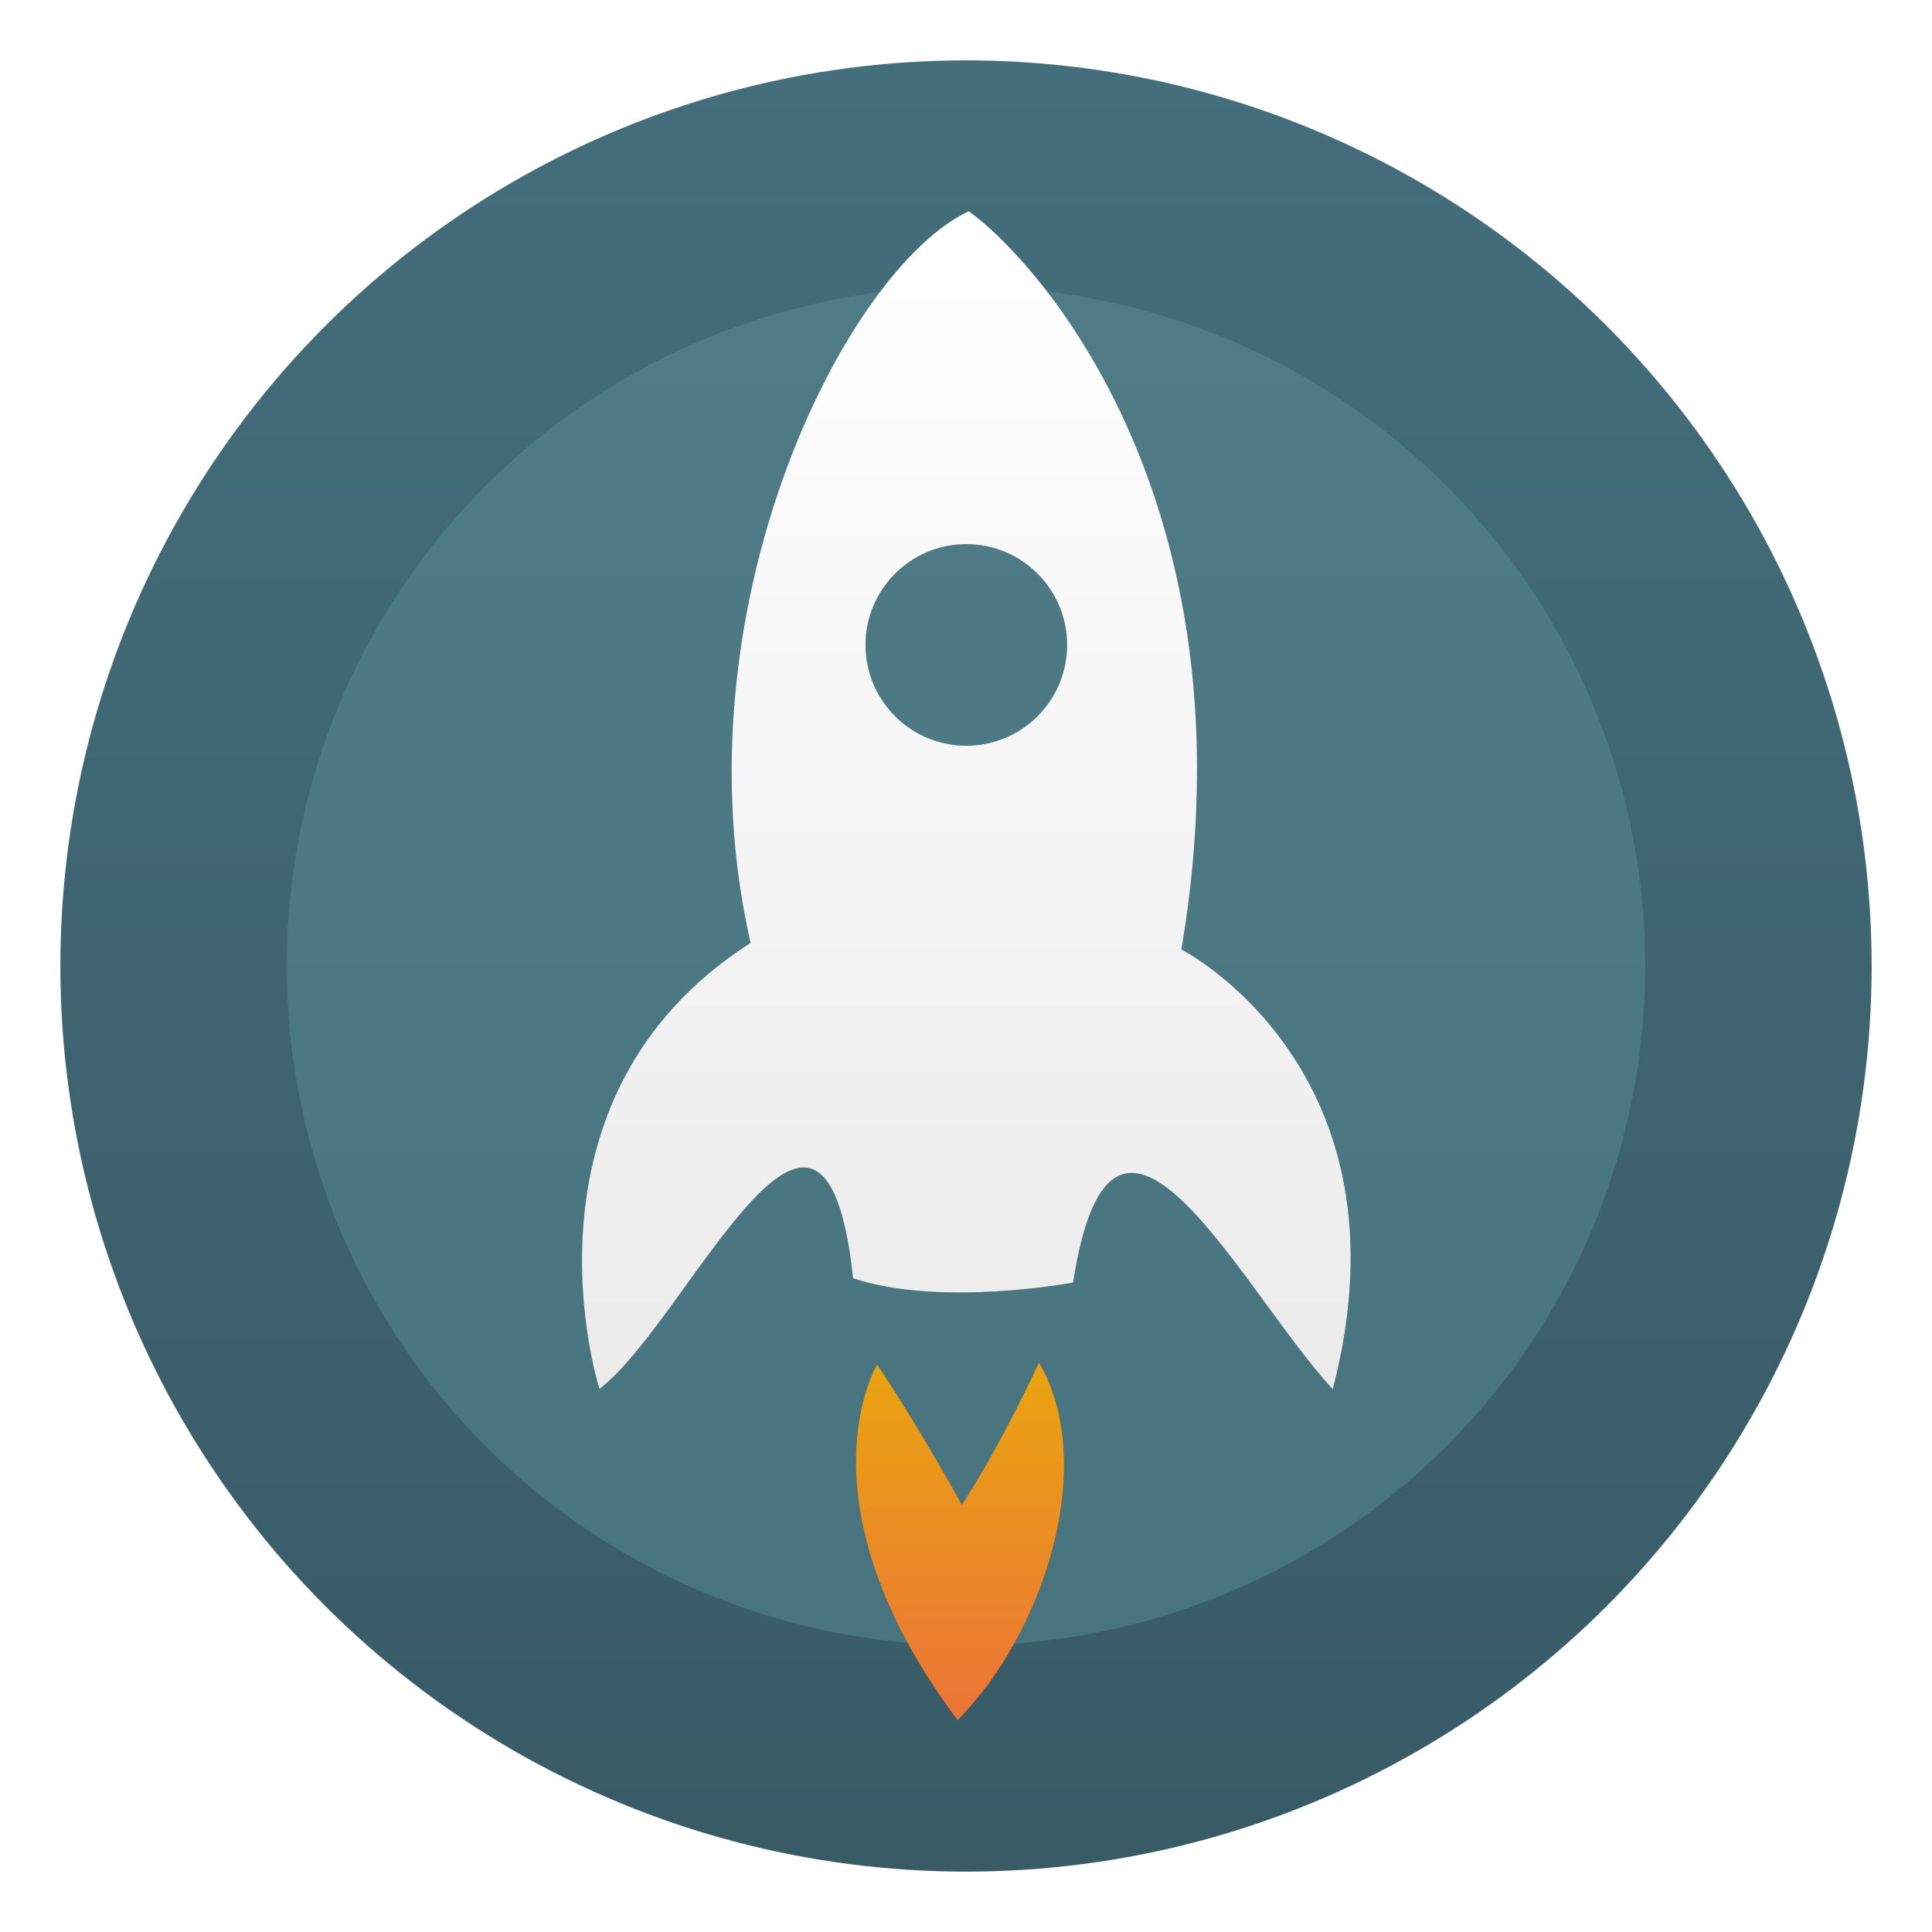
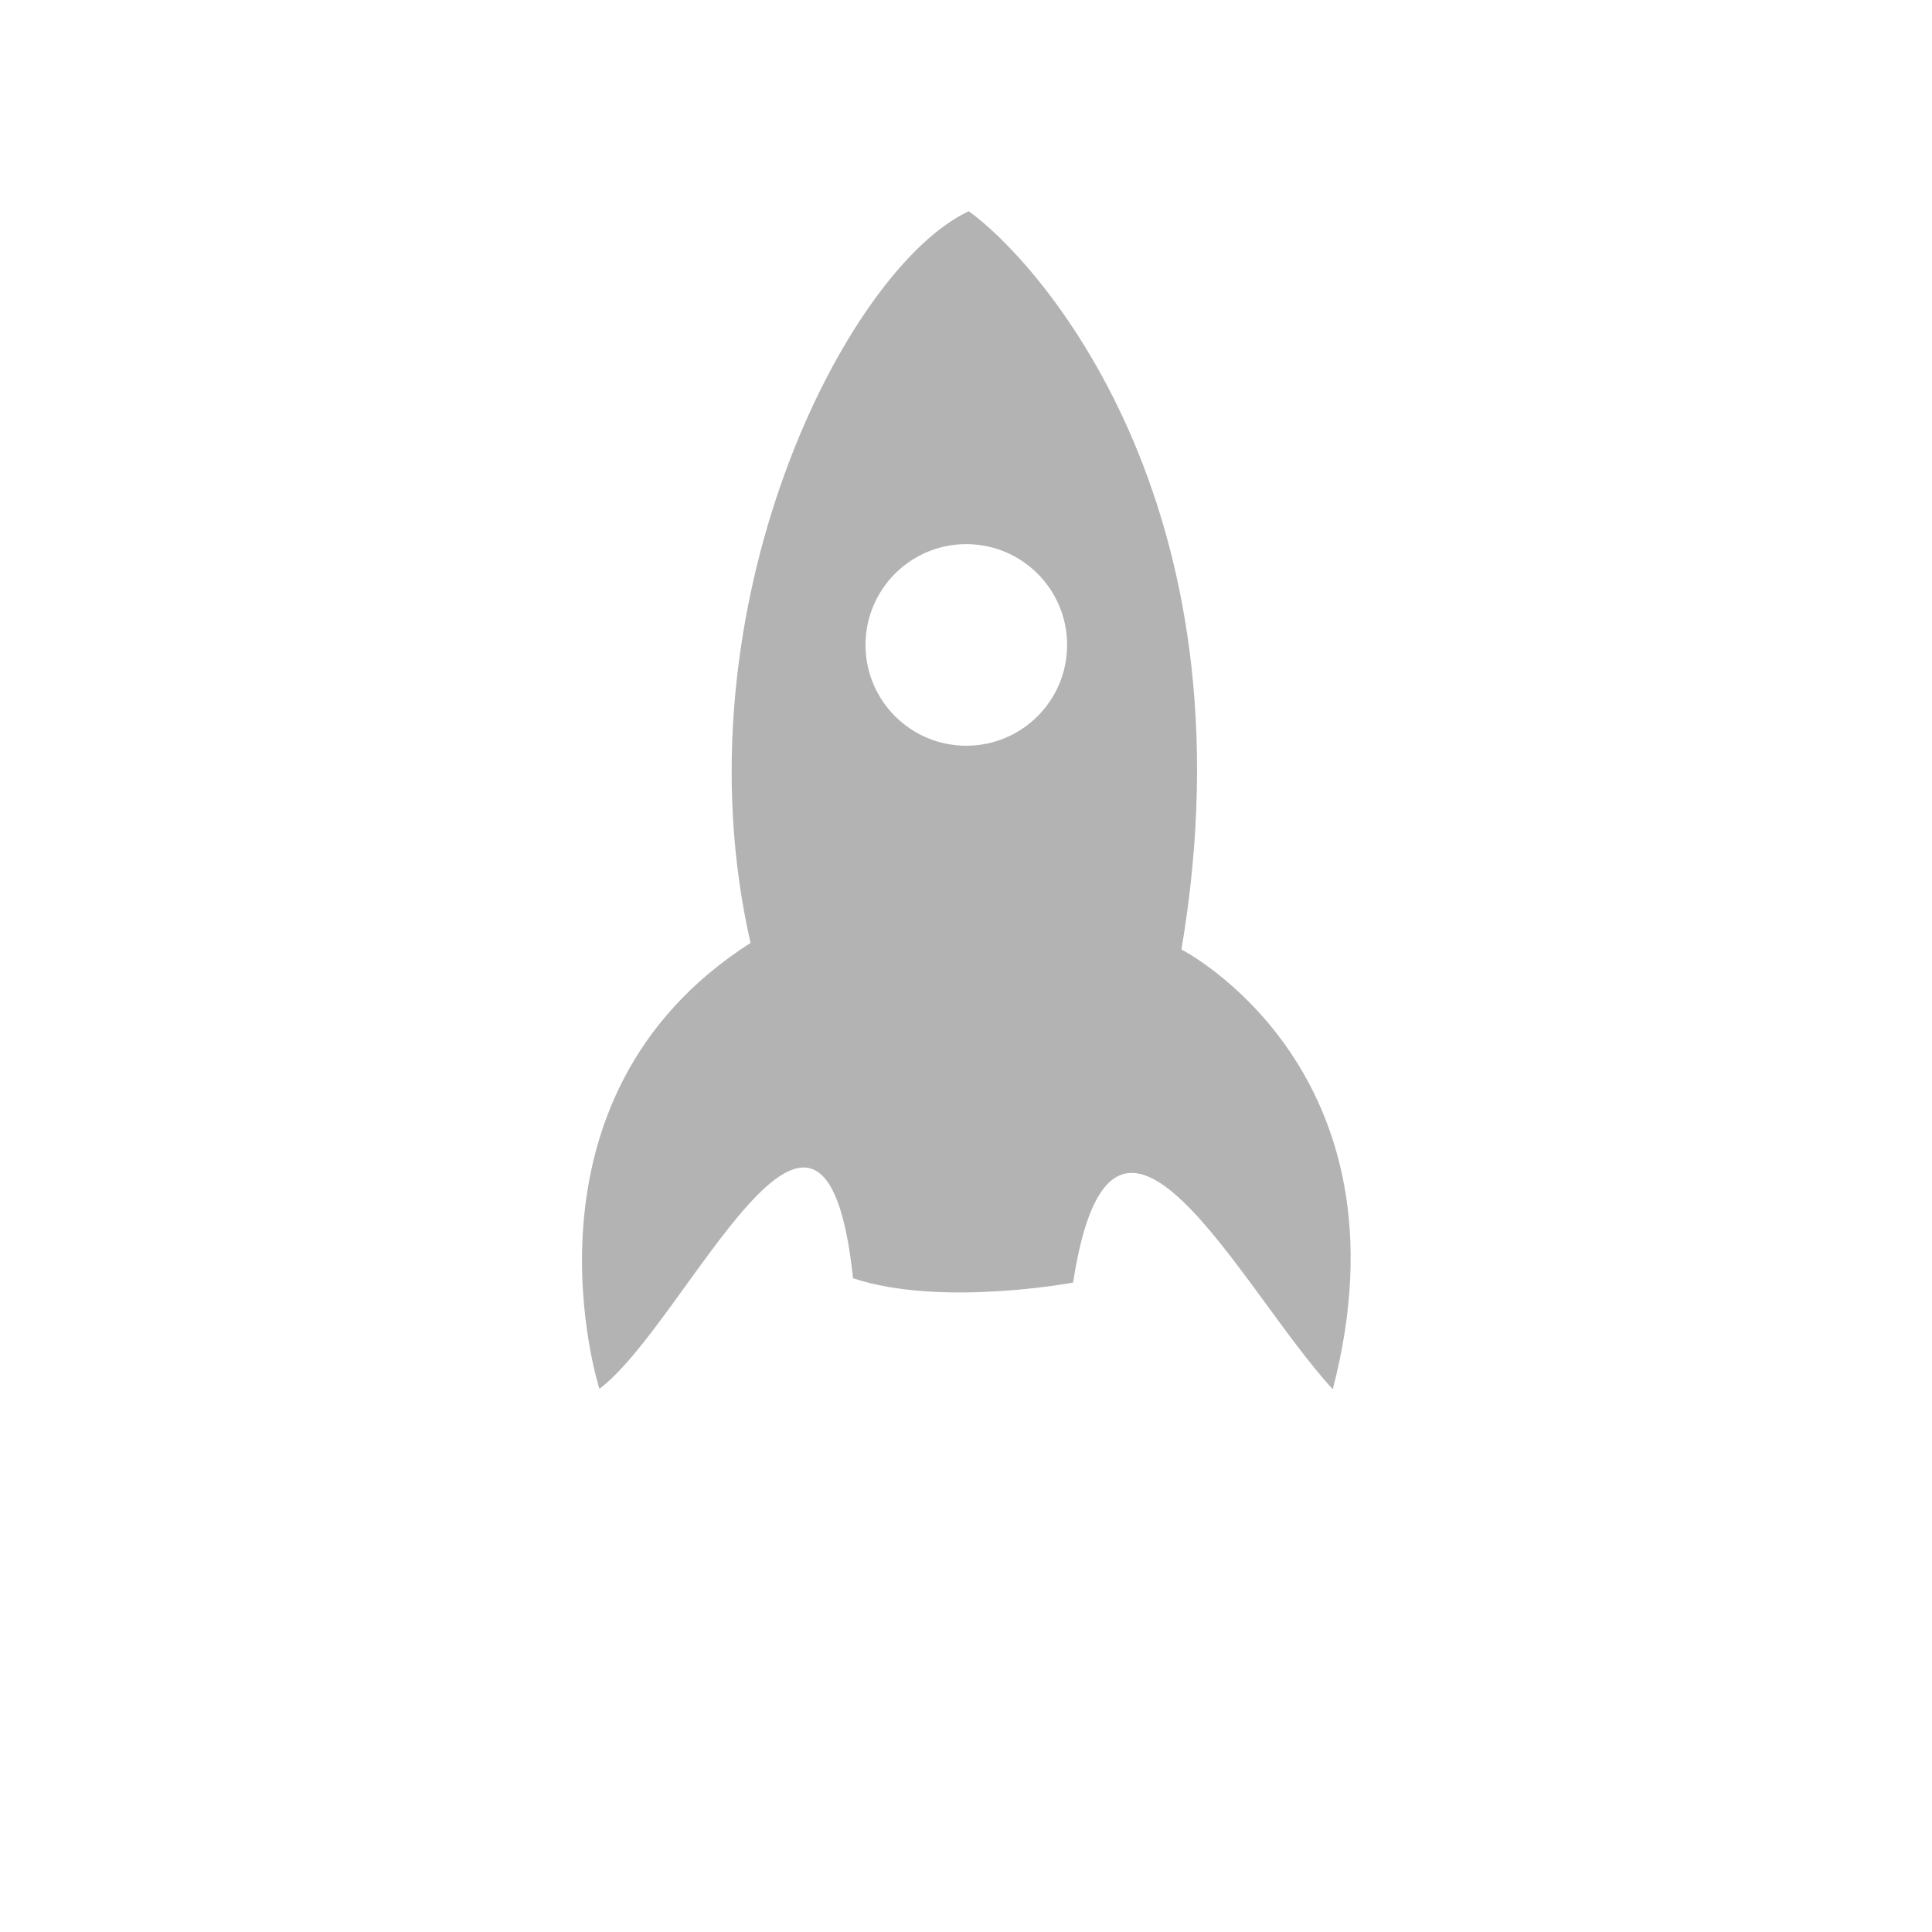
<svg xmlns="http://www.w3.org/2000/svg" xmlns:ns1="http://sodipodi.sourceforge.net/DTD/sodipodi-0.dtd" xmlns:ns2="http://www.inkscape.org/namespaces/inkscape" xmlns:xlink="http://www.w3.org/1999/xlink" width="64" height="64" version="1.1" id="svg33" ns1:docname="slingscold.svg" ns2:version="1.0.1 (3bc2e813f5, 2020-09-07)">
  <ns1:namedview pagecolor="#ffffff" bordercolor="#666666" borderopacity="1" objecttolerance="10" gridtolerance="10" guidetolerance="10" ns2:pageopacity="0" ns2:pageshadow="2" ns2:window-width="1920" ns2:window-height="1004" id="namedview35" showgrid="false" ns2:zoom="1.4142136" ns2:cx="38.665715" ns2:cy="102.74738" ns2:window-x="0" ns2:window-y="0" ns2:window-maximized="1" ns2:current-layer="svg33" />
  <defs id="defs15">
    <linearGradient ns2:collect="always" id="linearGradient1136">
      <stop style="stop-color:#4f7b87;stop-opacity:1" offset="0" id="stop1132" />
      <stop style="stop-color:#48747f;stop-opacity:1" offset="1" id="stop1134" />
    </linearGradient>
    <linearGradient ns2:collect="always" id="linearGradient1124">
      <stop style="stop-color:#446e7c;stop-opacity:1" offset="0" id="stop1120" />
      <stop style="stop-color:#385b66;stop-opacity:1" offset="1" id="stop1122" />
    </linearGradient>
    <linearGradient ns2:collect="always" id="linearGradient1043">
      <stop style="stop-color:#eaa40f;stop-opacity:1" offset="0" id="stop1039" />
      <stop style="stop-color:#eb7438;stop-opacity:1" offset="1" id="stop1041" />
    </linearGradient>
    <linearGradient ns2:collect="always" id="linearGradient1027">
      <stop style="stop-color:#ffffff;stop-opacity:1" offset="0" id="stop1023" />
      <stop style="stop-color:#ebebeb;stop-opacity:1" offset="1" id="stop1025" />
    </linearGradient>
    <linearGradient id="b" x1="102.3" x2="102.3" y1="-.427" y2="199.17" gradientTransform="matrix(0.3,0,0,0.3,2,2)" gradientUnits="userSpaceOnUse">
      <stop stop-color="#fff" offset="0" id="stop2" style="stop-color:#446e7c;stop-opacity:1" />
      <stop stop-color="#d7d7d7" offset="1" id="stop4" style="stop-color:#385a65;stop-opacity:1" />
    </linearGradient>
    <linearGradient id="a" x1="99.036" x2="99.036" y1="-.505" y2="199.84" gradientTransform="matrix(0.225,0,0,0.225,9.5,9.5)" gradientUnits="userSpaceOnUse">
      <stop stop-color="#cbe2e7" offset="0" id="stop7" style="stop-color:#4f7b88;stop-opacity:1" />
      <stop stop-color="#797979" offset="1" id="stop9" style="stop-color:#48747f;stop-opacity:1" />
    </linearGradient>
    <filter id="c" x="-.036" y="-.036" width="1.072" height="1.072" color-interpolation-filters="sRGB">
      <feGaussianBlur stdDeviation="15.3" id="feGaussianBlur12" />
    </filter>
    <linearGradient id="b-3" x1="410.79" x2="410.79" y1="546.47" y2="501.28" gradientTransform="matrix(1.208,0,0,1.208,-461.94,-601.1)" gradientUnits="userSpaceOnUse">
      <stop stop-color="#cfdef0" offset="0" id="stop878" />
      <stop stop-color="#f5faff" offset="1" id="stop880" />
    </linearGradient>
    <linearGradient id="linearGradient905" x1="25.093" x2="25.093" y1="31.228" y2="4.614" gradientUnits="userSpaceOnUse">
      <stop stop-color="#f5501e" offset="0" id="stop883" />
      <stop stop-color="#ff640a" offset="1" id="stop885" />
    </linearGradient>
    <linearGradient id="linearGradient913" x1="26.502" x2="26.502" y1="58.559" y2="33.547" gradientUnits="userSpaceOnUse">
      <stop stop-color="#64c82d" offset="0" id="stop888" />
      <stop stop-color="#87eb32" offset="1" id="stop890" />
    </linearGradient>
    <linearGradient id="linearGradient921" x1="42.579" x2="42.579" y1="58.516" y2="32.964" gradientUnits="userSpaceOnUse">
      <stop stop-color="#1973d2" offset="0" id="stop893" />
      <stop stop-color="#1e87e6" offset="1" id="stop895" />
    </linearGradient>
    <filter id="filter1025" x="-.125" y="-.125" width="1.249" height="1.249" color-interpolation-filters="sRGB">
      <feGaussianBlur stdDeviation="1.349" id="feGaussianBlur898" />
    </filter>
    <filter id="filter1029" x="-.125" y="-.125" width="1.249" height="1.249" color-interpolation-filters="sRGB">
      <feGaussianBlur stdDeviation="1.349" id="feGaussianBlur901" />
    </filter>
    <filter id="filter1033" x="-.125" y="-.125" width="1.249" height="1.249" color-interpolation-filters="sRGB">
      <feGaussianBlur stdDeviation="1.349" id="feGaussianBlur904" />
    </filter>
    <filter id="filter1139" x="-.249" y="-.186" width="1.499" height="1.373" color-interpolation-filters="sRGB">
      <feGaussianBlur stdDeviation="0.776" id="feGaussianBlur907" />
    </filter>
    <filter id="filter1143" x="-.24" y="-.186" width="1.479" height="1.373" color-interpolation-filters="sRGB">
      <feGaussianBlur stdDeviation="0.776" id="feGaussianBlur910" />
    </filter>
    <filter id="filter1147" x="-.223" y="-.186" width="1.447" height="1.373" color-interpolation-filters="sRGB">
      <feGaussianBlur stdDeviation="0.776" id="feGaussianBlur913" />
    </filter>
    <linearGradient ns2:collect="always" xlink:href="#linearGradient1027" id="linearGradient1029" x1="-25.74" y1="6.963" x2="-25.74" y2="42.028" gradientUnits="userSpaceOnUse" />
    <linearGradient ns2:collect="always" xlink:href="#linearGradient1043" id="linearGradient1037" x1="-25.966" y1="41.234" x2="-25.966" y2="51.82" gradientUnits="userSpaceOnUse" />
    <filter ns2:collect="always" style="color-interpolation-filters:sRGB" id="filter1059" x="-0.071" width="1.142" y="-0.036" height="1.072">
      <feGaussianBlur ns2:collect="always" stdDeviation="0.678" id="feGaussianBlur1061" />
    </filter>
    <linearGradient ns2:collect="always" xlink:href="#linearGradient1124" id="linearGradient1126" x1="-60.139" y1="1.981" x2="-60.139" y2="61.719" gradientUnits="userSpaceOnUse" gradientTransform="translate(90.891)" />
    <linearGradient ns2:collect="always" xlink:href="#linearGradient1136" id="linearGradient1130" gradientUnits="userSpaceOnUse" x1="-60.139" y1="1.981" x2="-60.139" y2="61.719" gradientTransform="matrix(0.75,0,0,0.75,76.168,8)" />
  </defs>
-   <circle style="opacity:1;fill:url(#linearGradient1126);fill-opacity:1;stroke-width:2.242;stroke-linecap:round" id="path1118" cx="32" cy="32" r="30" />
-   <circle style="opacity:1;fill:url(#linearGradient1130);fill-opacity:1;stroke-width:1.681;stroke-linecap:round" id="circle1128" cx="32" cy="32" r="22.5" />
  <g id="g1053" transform="matrix(1.113,0,0,1.113,60.739,-0.752)" style="fill:#000000;fill-opacity:1;opacity:0.3;filter:url(#filter1059)">
-     <path id="path1049" style="opacity:1;fill:#000000;fill-opacity:1;stroke-width:1" d="m -23.65,41.229 c 0,0 -1.098,2.4 -2.295,4.232 0,0 -1.221,-2.23 -2.521,-4.174 0,0 -2.476,4.065 2.391,10.584 2.562,-2.562 4.206,-7.603 2.426,-10.643 z" />
    <path id="path1051" style="opacity:1;fill:#000000;fill-opacity:1;stroke-width:1" d="m -25.74,6.963 c -3.65,1.705 -8.767,11.801 -6.494,21.777 -7.267,4.647 -4.498,13.273 -4.498,13.273 2.617,-1.975 6.668,-11.529 7.549,-3.293 2.606,0.869 6.549,0.129 6.549,0.129 1.185,-7.666 4.971,0.182 7.729,3.176 2.479,-9.523 -4.504,-13.09 -4.504,-13.09 C -17.151,15.587 -23.747,8.379 -25.74,6.963 Z m -0.123,9.908 c 0.017,-1.43e-4 0.034,-1.43e-4 0.051,0 1.657,0 3,1.343 3,3 0,1.657 -1.343,3 -3,3 -1.657,0 -3,-1.343 -3,-3 -2.35e-4,-1.637 1.312,-2.972 2.949,-3 z m -1.072,23.564 h 2.408 z" />
  </g>
  <g id="g1047" transform="matrix(1.113,0,0,1.113,60.739,-0.752)">
-     <path id="path25" style="opacity:1;fill:url(#linearGradient1037);fill-opacity:1;stroke-width:1" d="m -23.65,41.229 c 0,0 -1.098,2.4 -2.295,4.232 0,0 -1.221,-2.23 -2.521,-4.174 0,0 -2.476,4.065 2.391,10.584 2.562,-2.562 4.206,-7.603 2.426,-10.643 z" />
-     <path id="path1020" style="opacity:1;fill:url(#linearGradient1029);fill-opacity:1;stroke-width:1" d="m -25.74,6.963 c -3.65,1.705 -8.767,11.801 -6.494,21.777 -7.267,4.647 -4.498,13.273 -4.498,13.273 2.617,-1.975 6.668,-11.529 7.549,-3.293 2.606,0.869 6.549,0.129 6.549,0.129 1.185,-7.666 4.971,0.182 7.729,3.176 2.479,-9.523 -4.504,-13.09 -4.504,-13.09 C -17.151,15.587 -23.747,8.379 -25.74,6.963 Z m -0.123,9.908 c 0.017,-1.43e-4 0.034,-1.43e-4 0.051,0 1.657,0 3,1.343 3,3 0,1.657 -1.343,3 -3,3 -1.657,0 -3,-1.343 -3,-3 -2.35e-4,-1.637 1.312,-2.972 2.949,-3 z m -1.072,23.564 h 2.408 z" />
-   </g>
+     </g>
</svg>